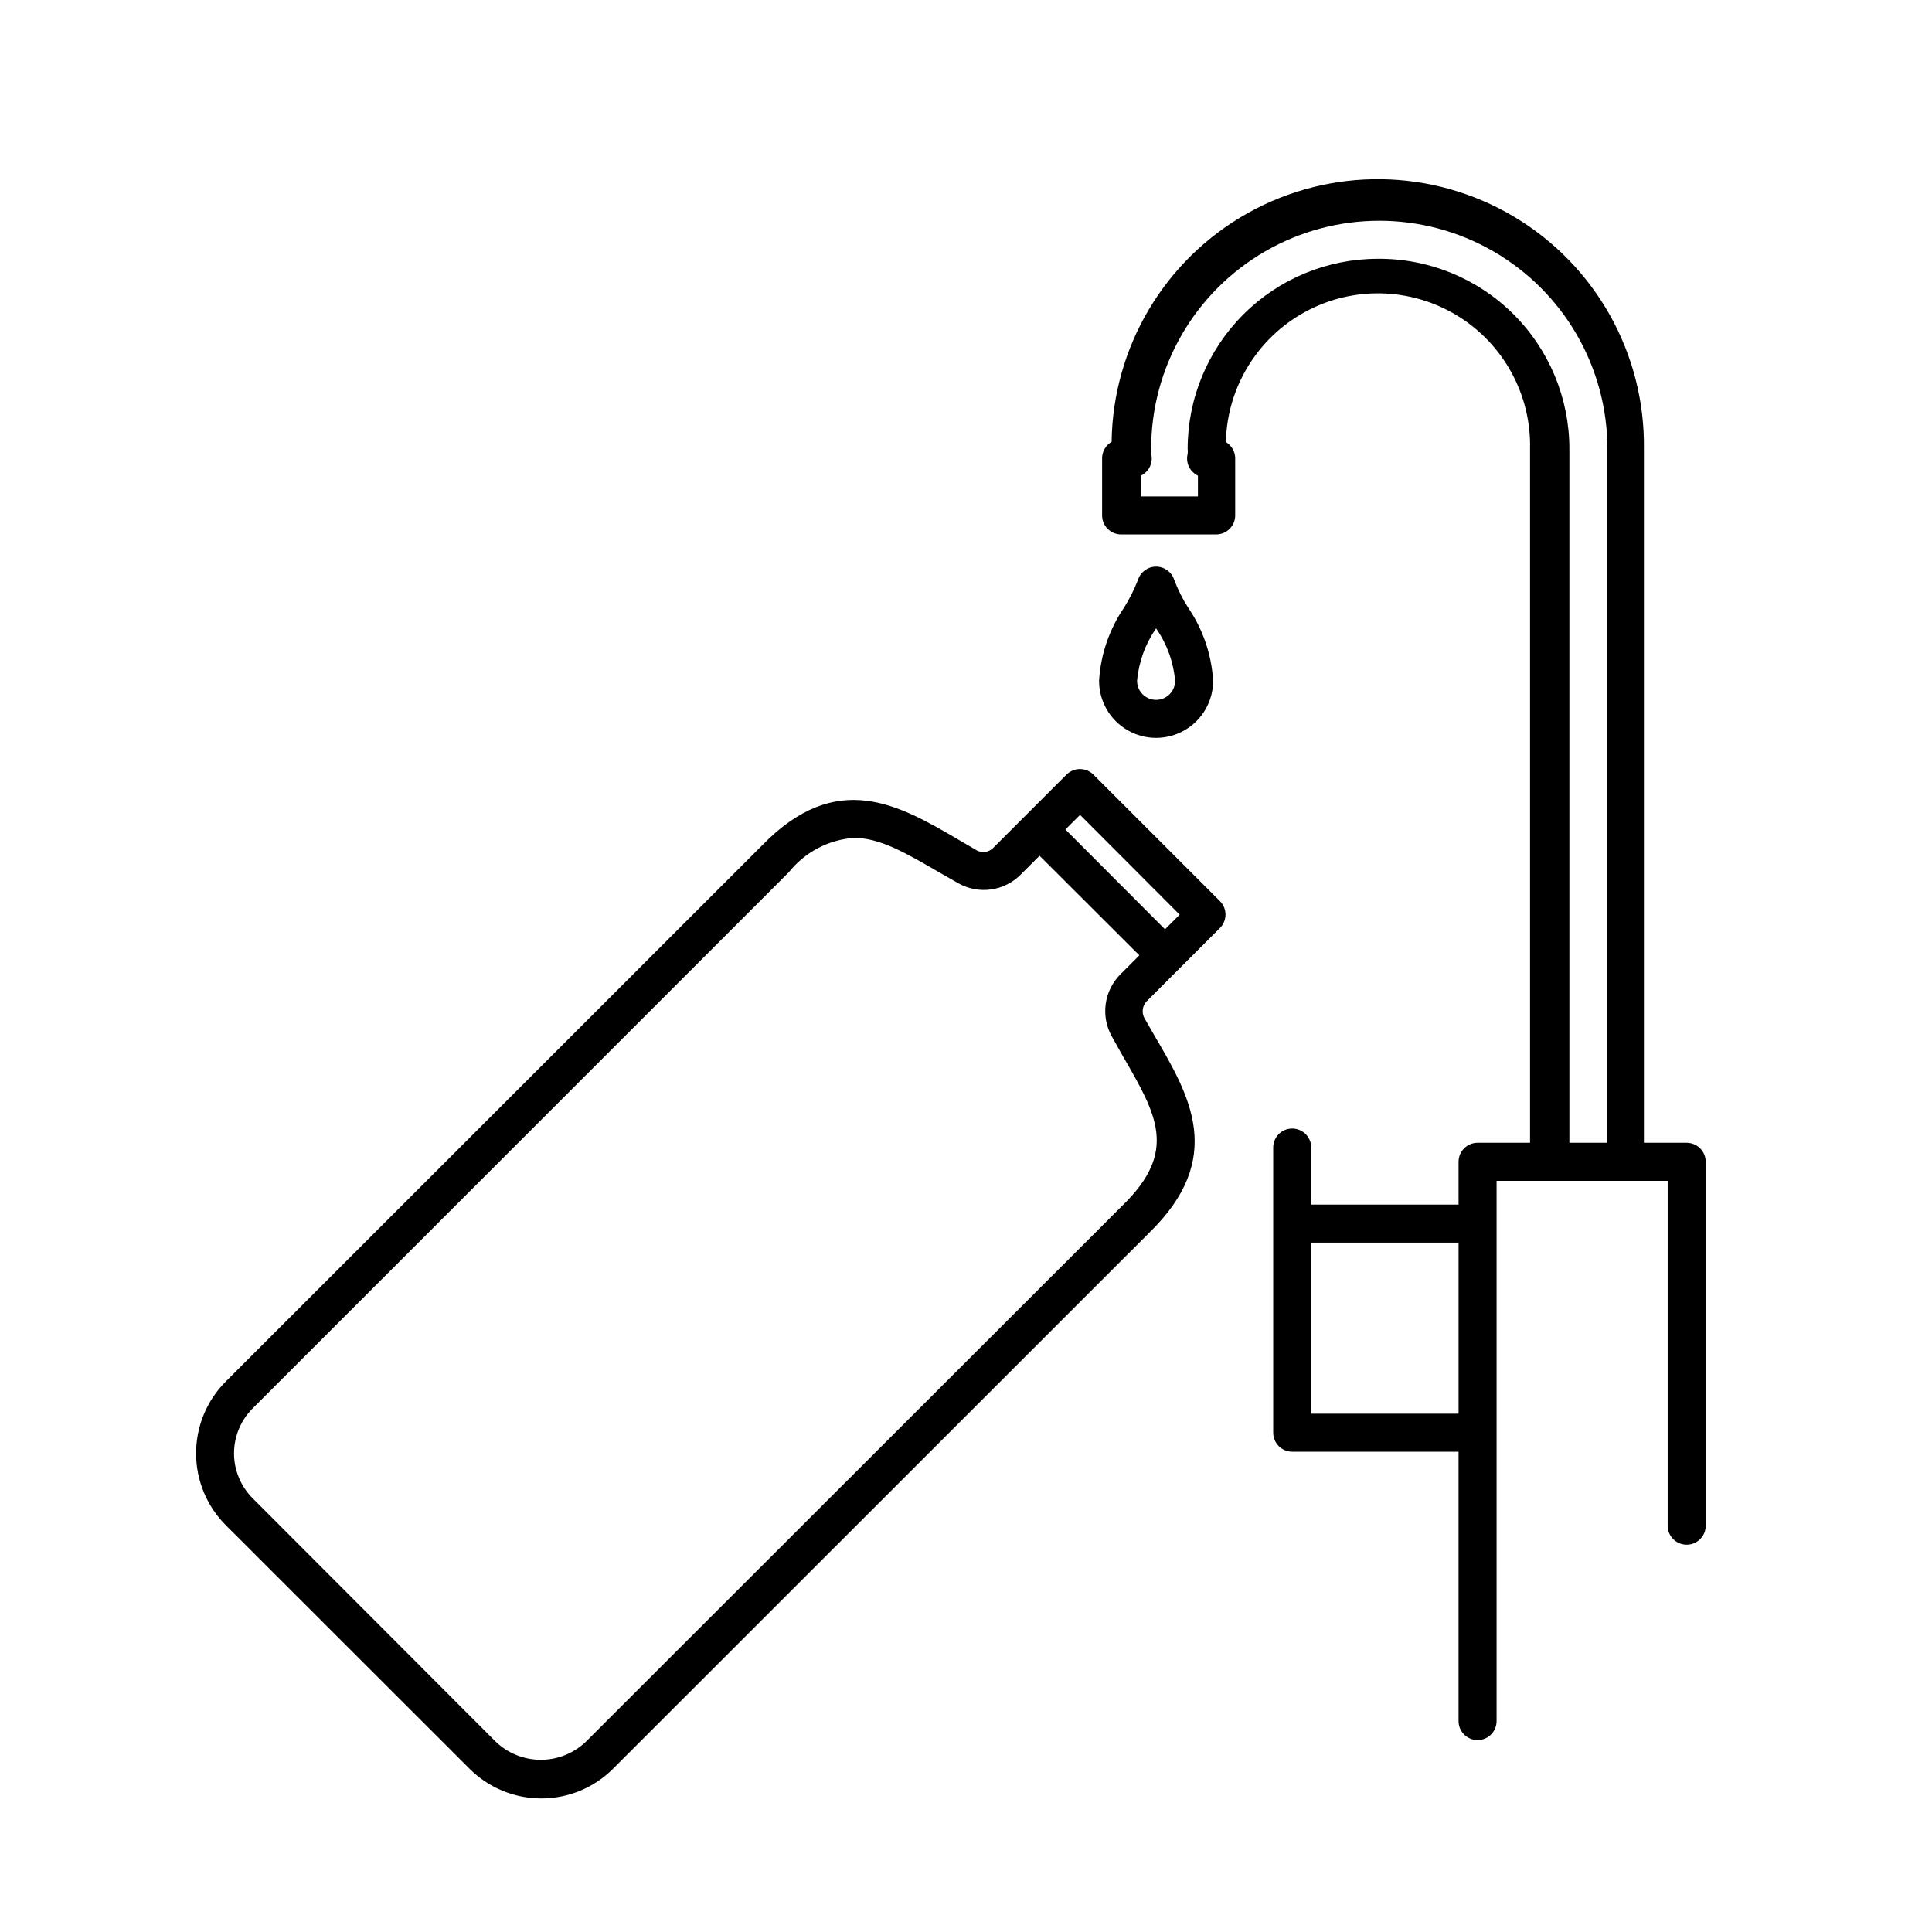
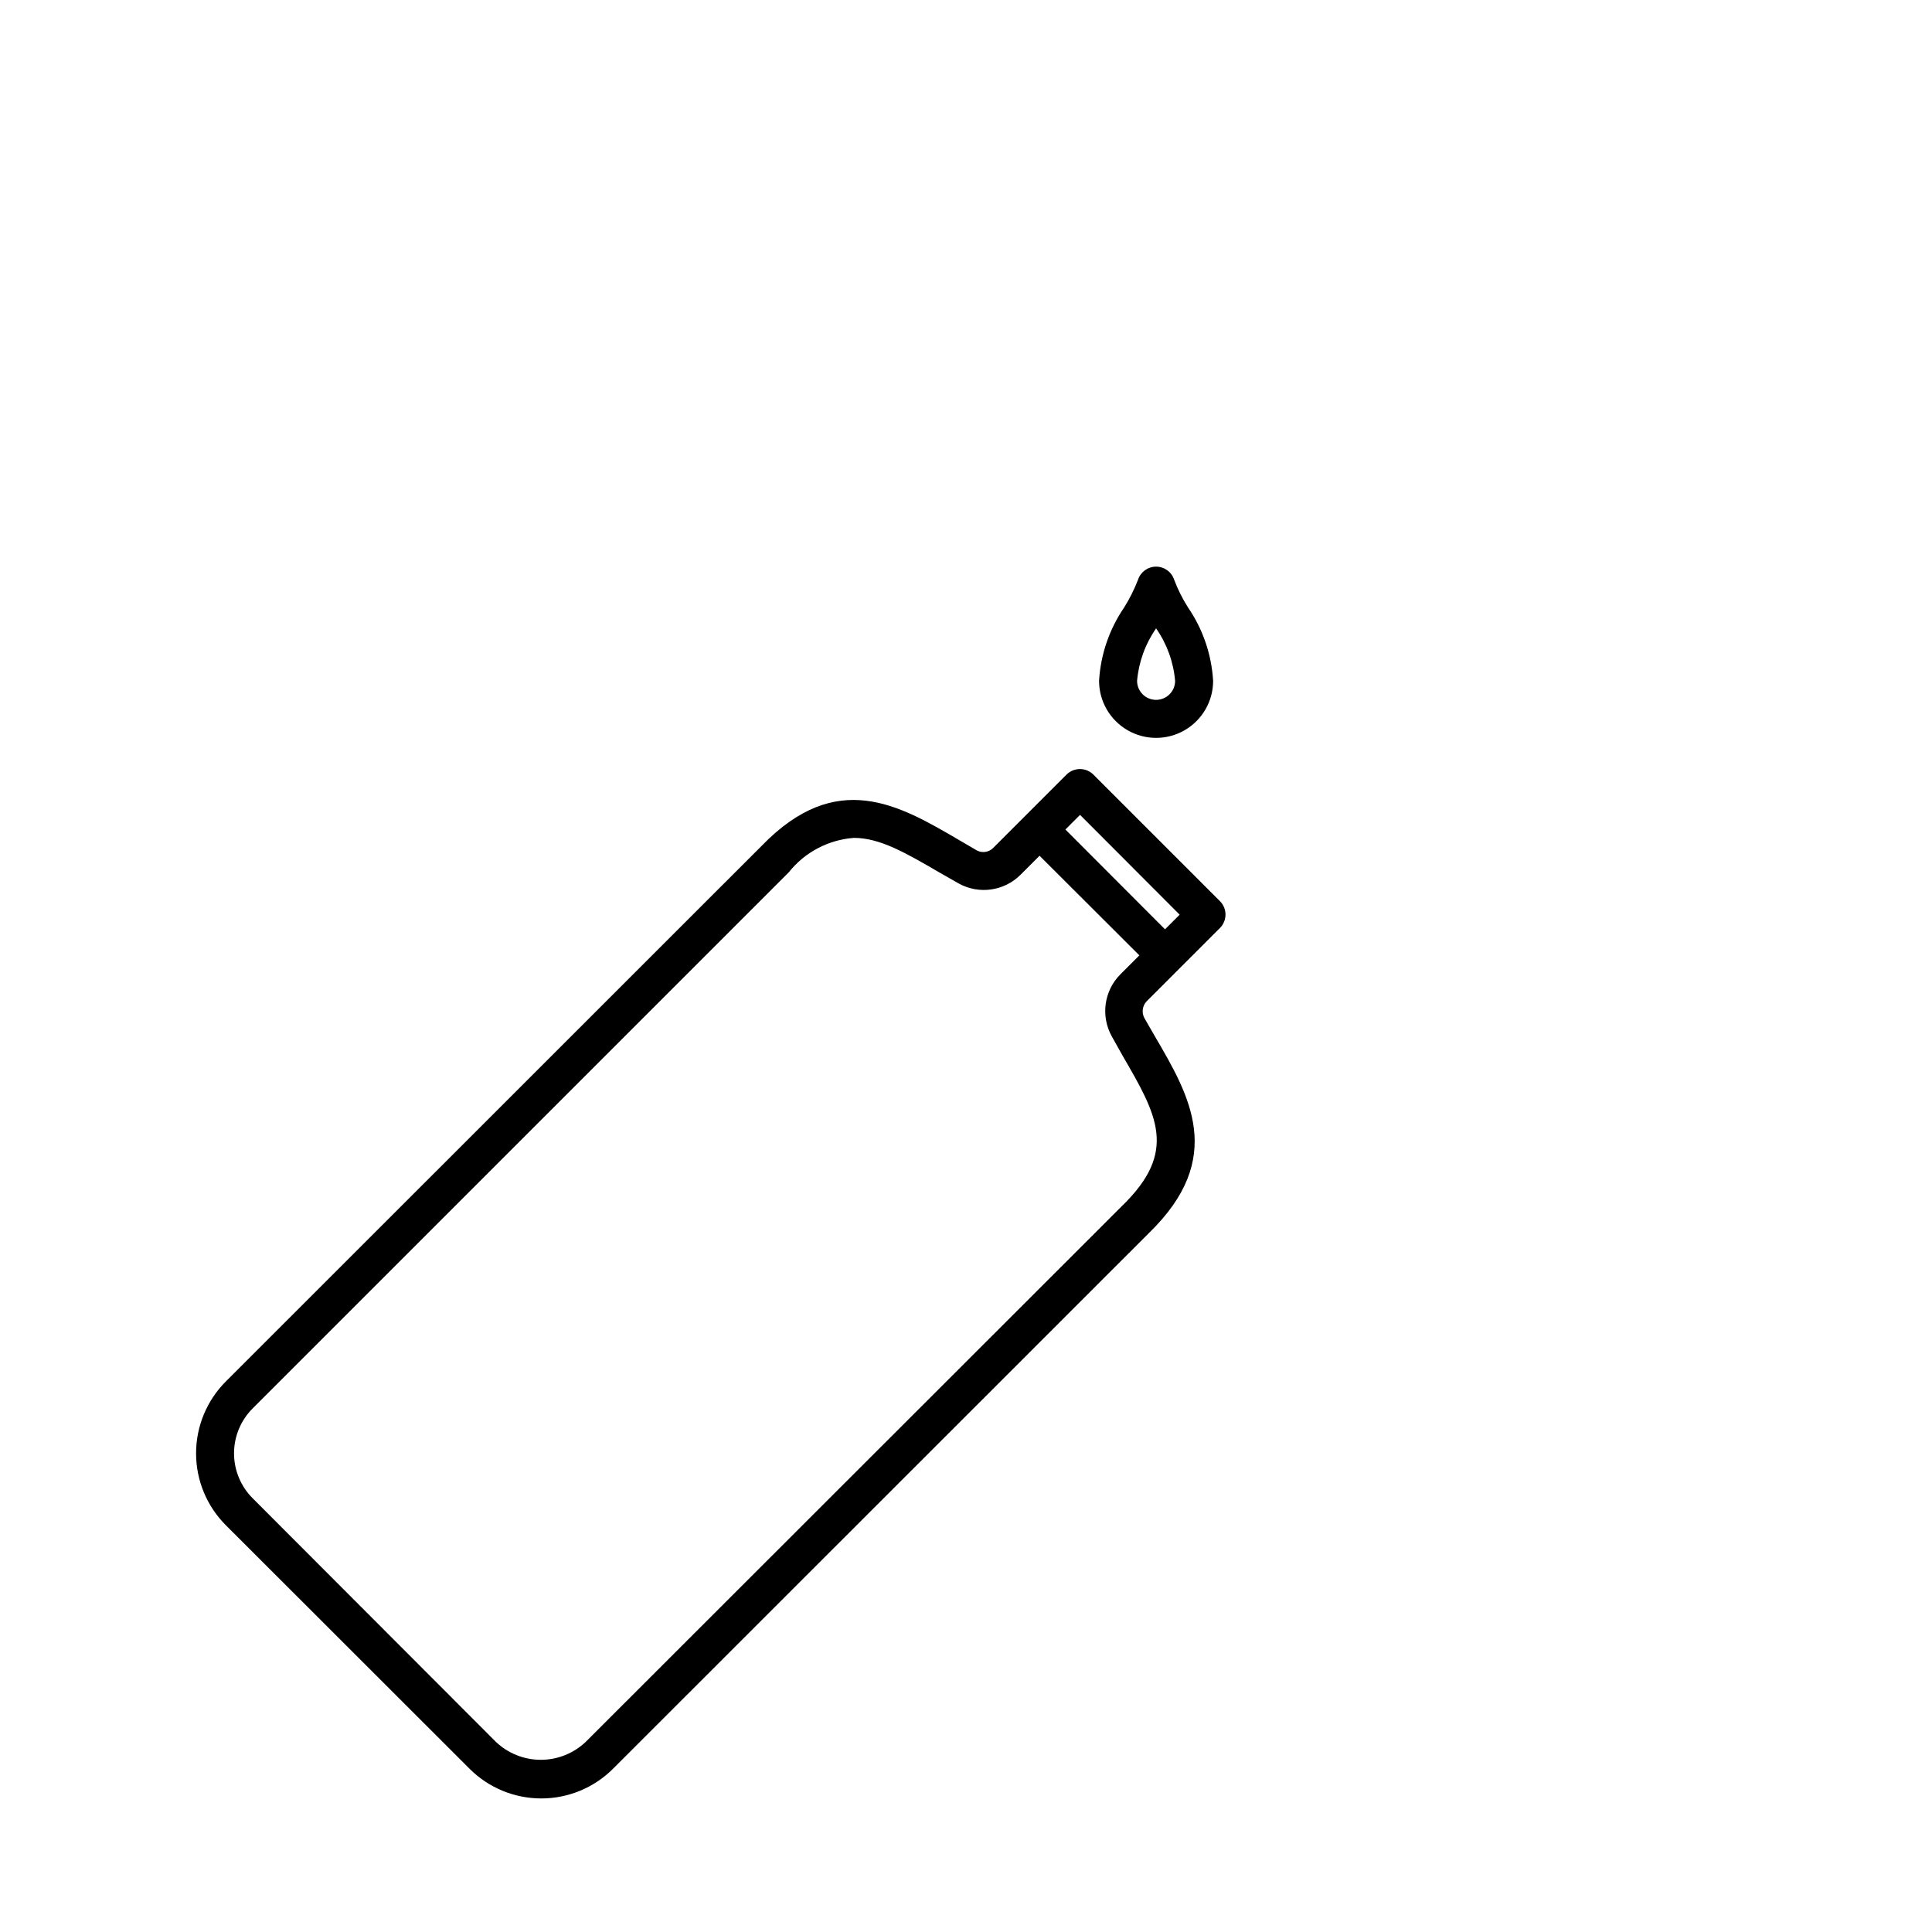
<svg xmlns="http://www.w3.org/2000/svg" fill="#000000" width="800px" height="800px" version="1.1" viewBox="144 144 512 512">
  <g>
    <path d="m433.75 349.27c-1.965-1.953-5.141-1.953-7.106 0l-19.445 19.445c-1.141 1.148-2.902 1.414-4.332 0.656l-4.734-2.769c-15.922-9.32-32.395-18.941-52.246 1.512l-142.02 141.97c-5.062 5.055-7.906 11.914-7.906 19.066 0 7.156 2.844 14.016 7.906 19.07l64.539 64.488h-0.004c5.047 5.059 11.898 7.898 19.047 7.898 7.144 0 13.996-2.84 19.043-7.898l141.97-141.92c20.504-19.902 10.832-36.375 1.512-52.297l-2.719-4.734h-0.004c-0.746-1.441-0.504-3.199 0.605-4.383l19.449-19.449c1.953-1.965 1.953-5.137 0-7.102zm-3.527 10.68 26.398 26.449-3.879 3.879-26.398-26.449zm11.133 103.63-142.12 142.02c-3.215 3.059-7.481 4.766-11.918 4.766-4.434 0-8.699-1.707-11.914-4.766l-64.438-64.535c-3.164-3.16-4.945-7.445-4.945-11.918 0-4.469 1.781-8.758 4.945-11.914l142.07-142.07c4.234-5.32 10.5-8.625 17.281-9.117 6.902 0 13.805 4.031 22.723 9.219l5.039 2.871c5.363 2.961 12.039 2.016 16.371-2.316l5.039-5.039 26.449 26.398-5.039 5.039c-4.324 4.359-5.246 11.055-2.266 16.426l2.82 5.039c9.172 15.816 14.812 25.441-0.102 39.898z" />
-     <path d="m590.99 446.85h-11.336v-183.89c0.332-25.199-12.801-48.66-34.457-61.547-21.66-12.891-48.547-13.246-70.535-0.934-21.988 12.312-35.742 35.418-36.074 60.617-1.566 0.902-2.527 2.578-2.519 4.383v15.113c0 1.34 0.531 2.621 1.477 3.562 0.945 0.945 2.227 1.477 3.562 1.477h25.191c1.336 0 2.617-0.531 3.562-1.477 0.945-0.941 1.477-2.223 1.477-3.562v-15.113c-0.004-1.777-0.941-3.426-2.469-4.332 0.32-14.398 8.305-27.531 20.938-34.453 12.629-6.918 27.996-6.57 40.305 0.91 12.309 7.481 19.691 20.957 19.367 35.355v183.89h-13.906c-2.781 0-5.039 2.258-5.039 5.039v11.336h-39.043v-15.113c0-2.785-2.258-5.039-5.039-5.039-2.785 0-5.039 2.254-5.039 5.039v75.57c0 1.336 0.531 2.617 1.477 3.562 0.945 0.945 2.227 1.477 3.562 1.477h44.082v71.391c0 2.781 2.258 5.035 5.039 5.035s5.039-2.254 5.039-5.035v-143.18h45.344l-0.004 91.391c0 2.781 2.258 5.039 5.039 5.039s5.039-2.258 5.039-5.039v-96.43c0-1.336-0.531-2.617-1.477-3.562-0.945-0.945-2.227-1.477-3.562-1.477zm-99.5 71.793v-45.344h39.047v45.344zm17.633-306.06c-13.363 0-26.18 5.309-35.625 14.754-9.449 9.449-14.758 22.266-14.758 35.625 0.059 0.438 0.059 0.875 0 1.312-0.383 1.504-0.047 3.106 0.906 4.332 0.496 0.605 1.117 1.105 1.816 1.461v5.492h-15.113l-0.004-5.492c0.699-0.355 1.32-0.855 1.816-1.461 0.953-1.227 1.289-2.828 0.906-4.332-0.059-0.438-0.059-0.875 0-1.312 0-21.598 11.523-41.555 30.227-52.355 18.707-10.801 41.754-10.801 60.457 0 18.707 10.801 30.23 30.758 30.23 52.355v183.89h-10.078v-183.89c0-13.43-5.363-26.309-14.898-35.766-9.535-9.461-22.453-14.723-35.883-14.613z" />
    <path d="m465.49 324.43c-0.41-6.965-2.707-13.688-6.648-19.445-1.477-2.32-2.707-4.785-3.68-7.356-0.68-2.066-2.609-3.465-4.785-3.465-2.176 0-4.106 1.398-4.785 3.465-0.992 2.562-2.223 5.023-3.68 7.356-3.938 5.758-6.238 12.48-6.648 19.445 0 5.402 2.879 10.391 7.559 13.09 4.676 2.699 10.438 2.699 15.113 0s7.555-7.688 7.555-13.09zm-20.152 0c0.438-4.996 2.172-9.789 5.039-13.902 2.867 4.113 4.606 8.906 5.039 13.902 0 2.785-2.258 5.039-5.039 5.039s-5.039-2.254-5.039-5.039z" />
  </g>
</svg>